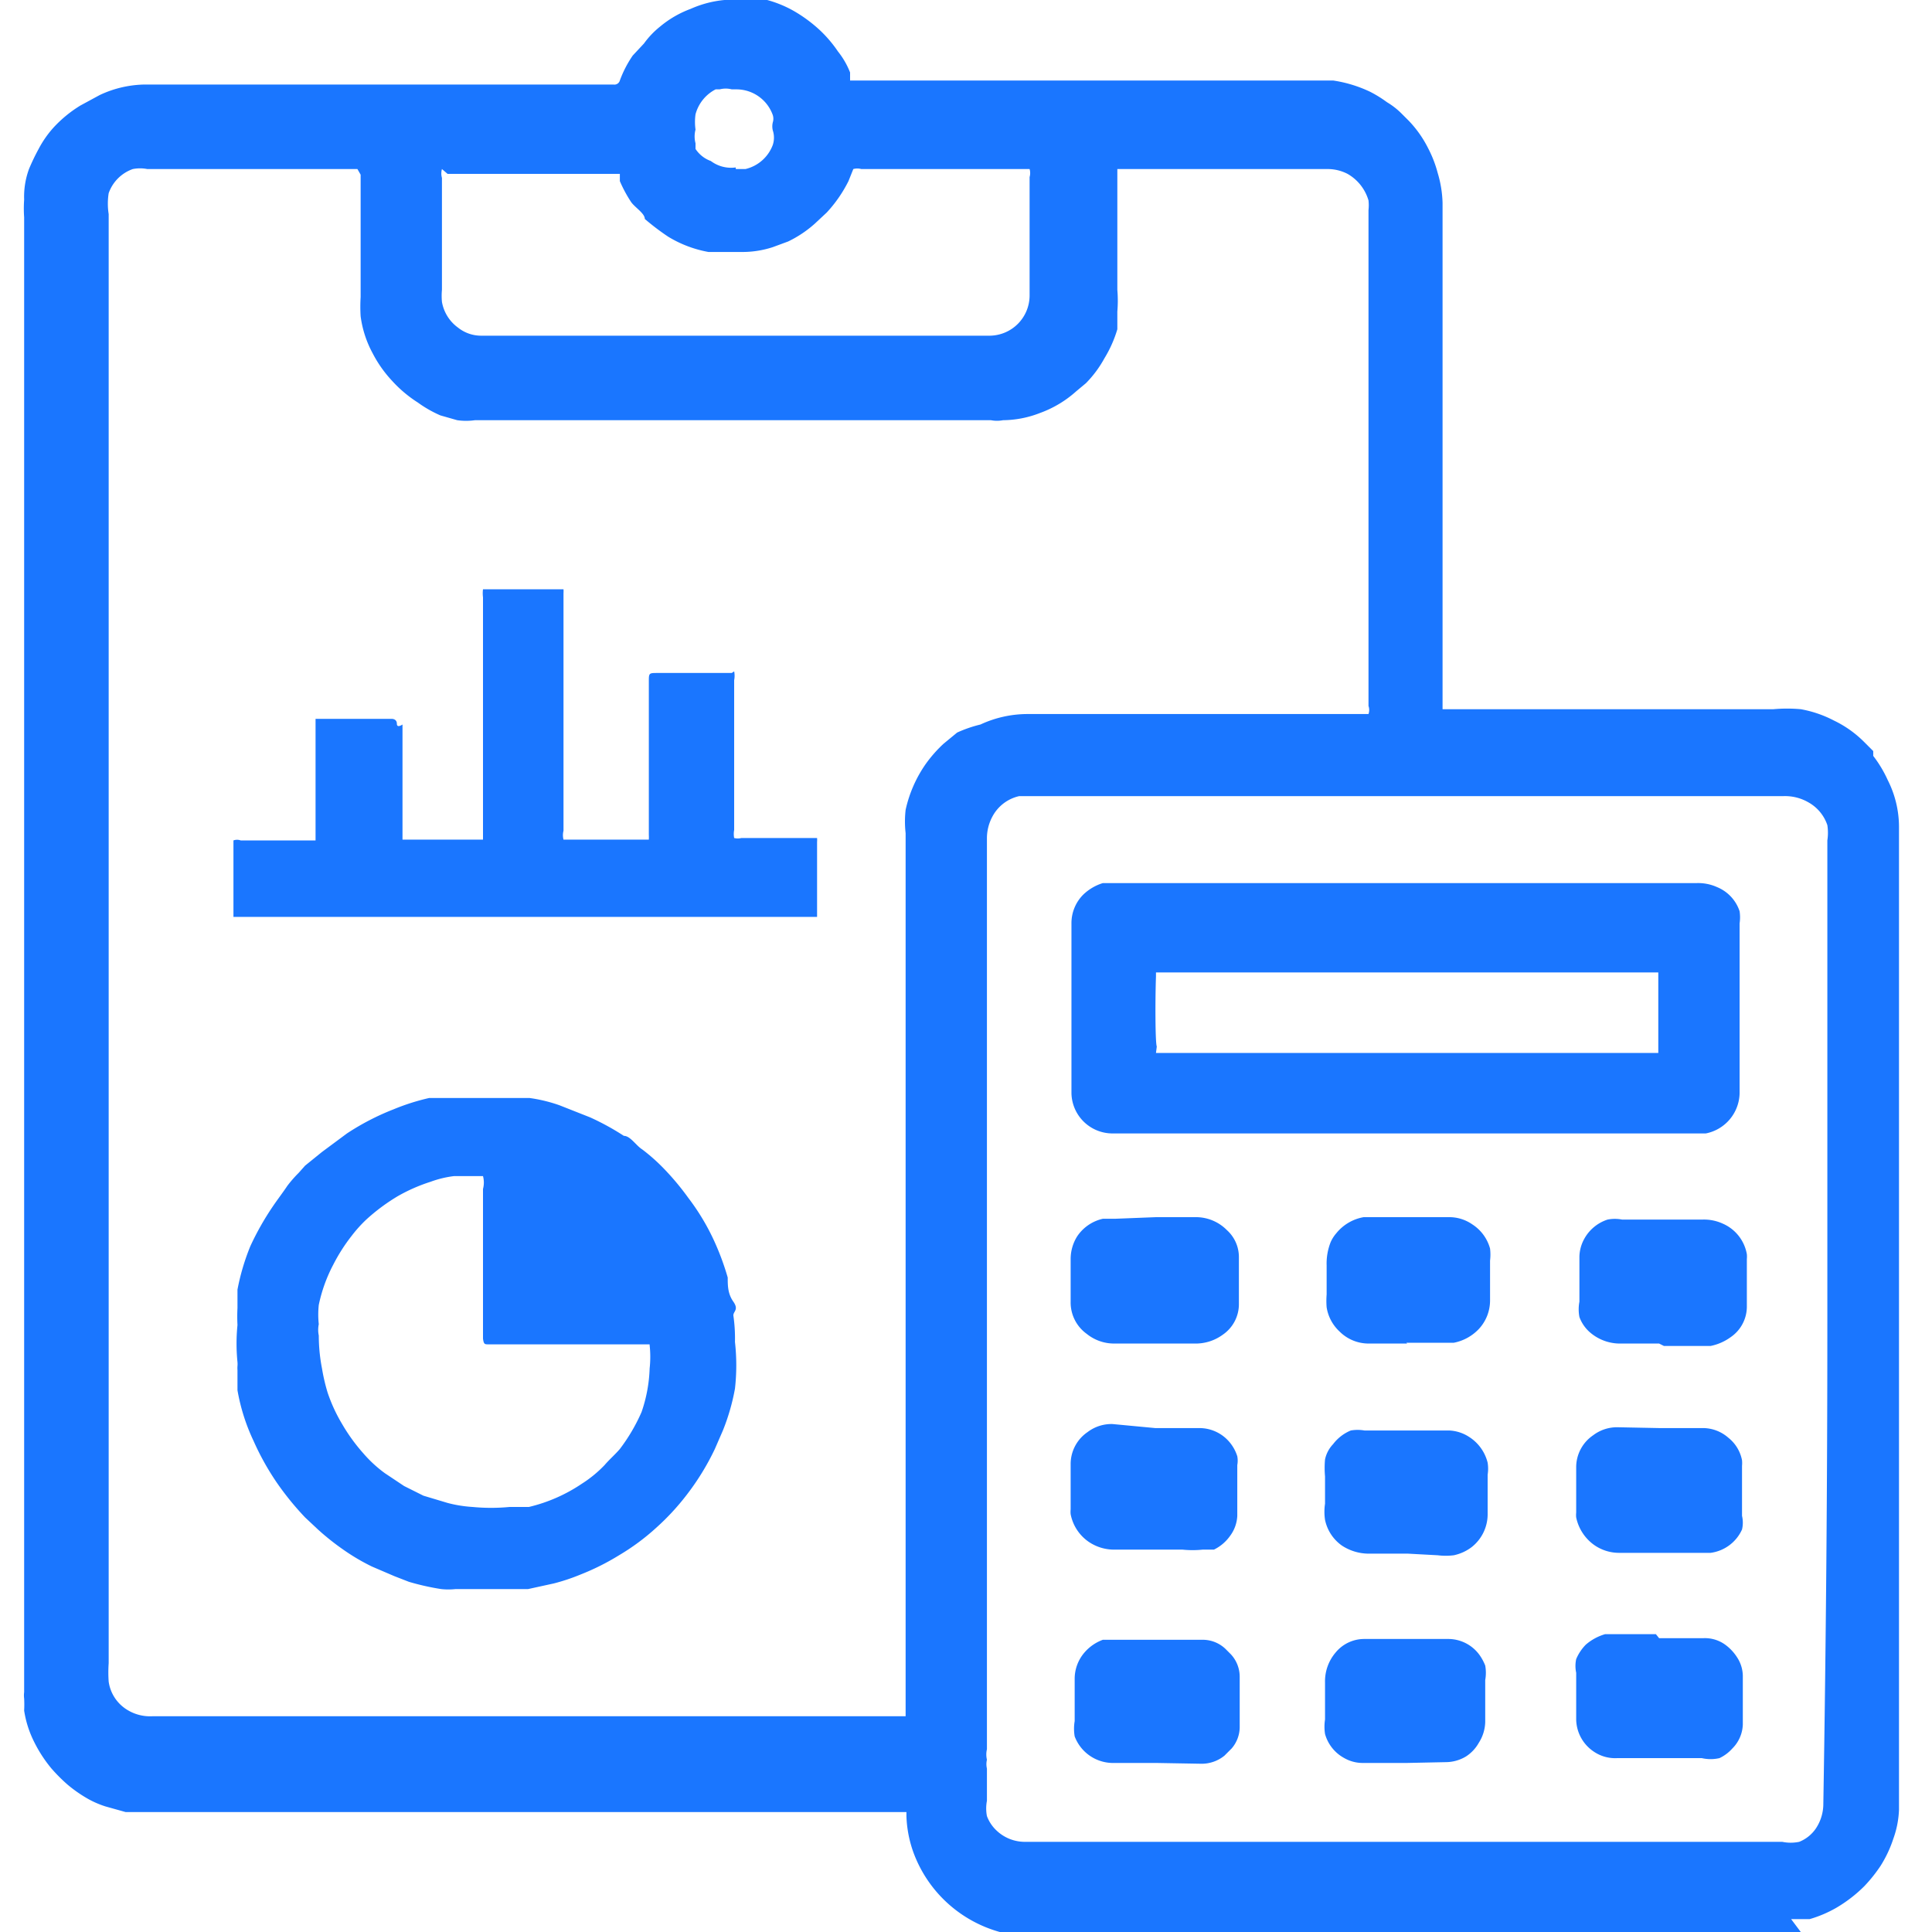
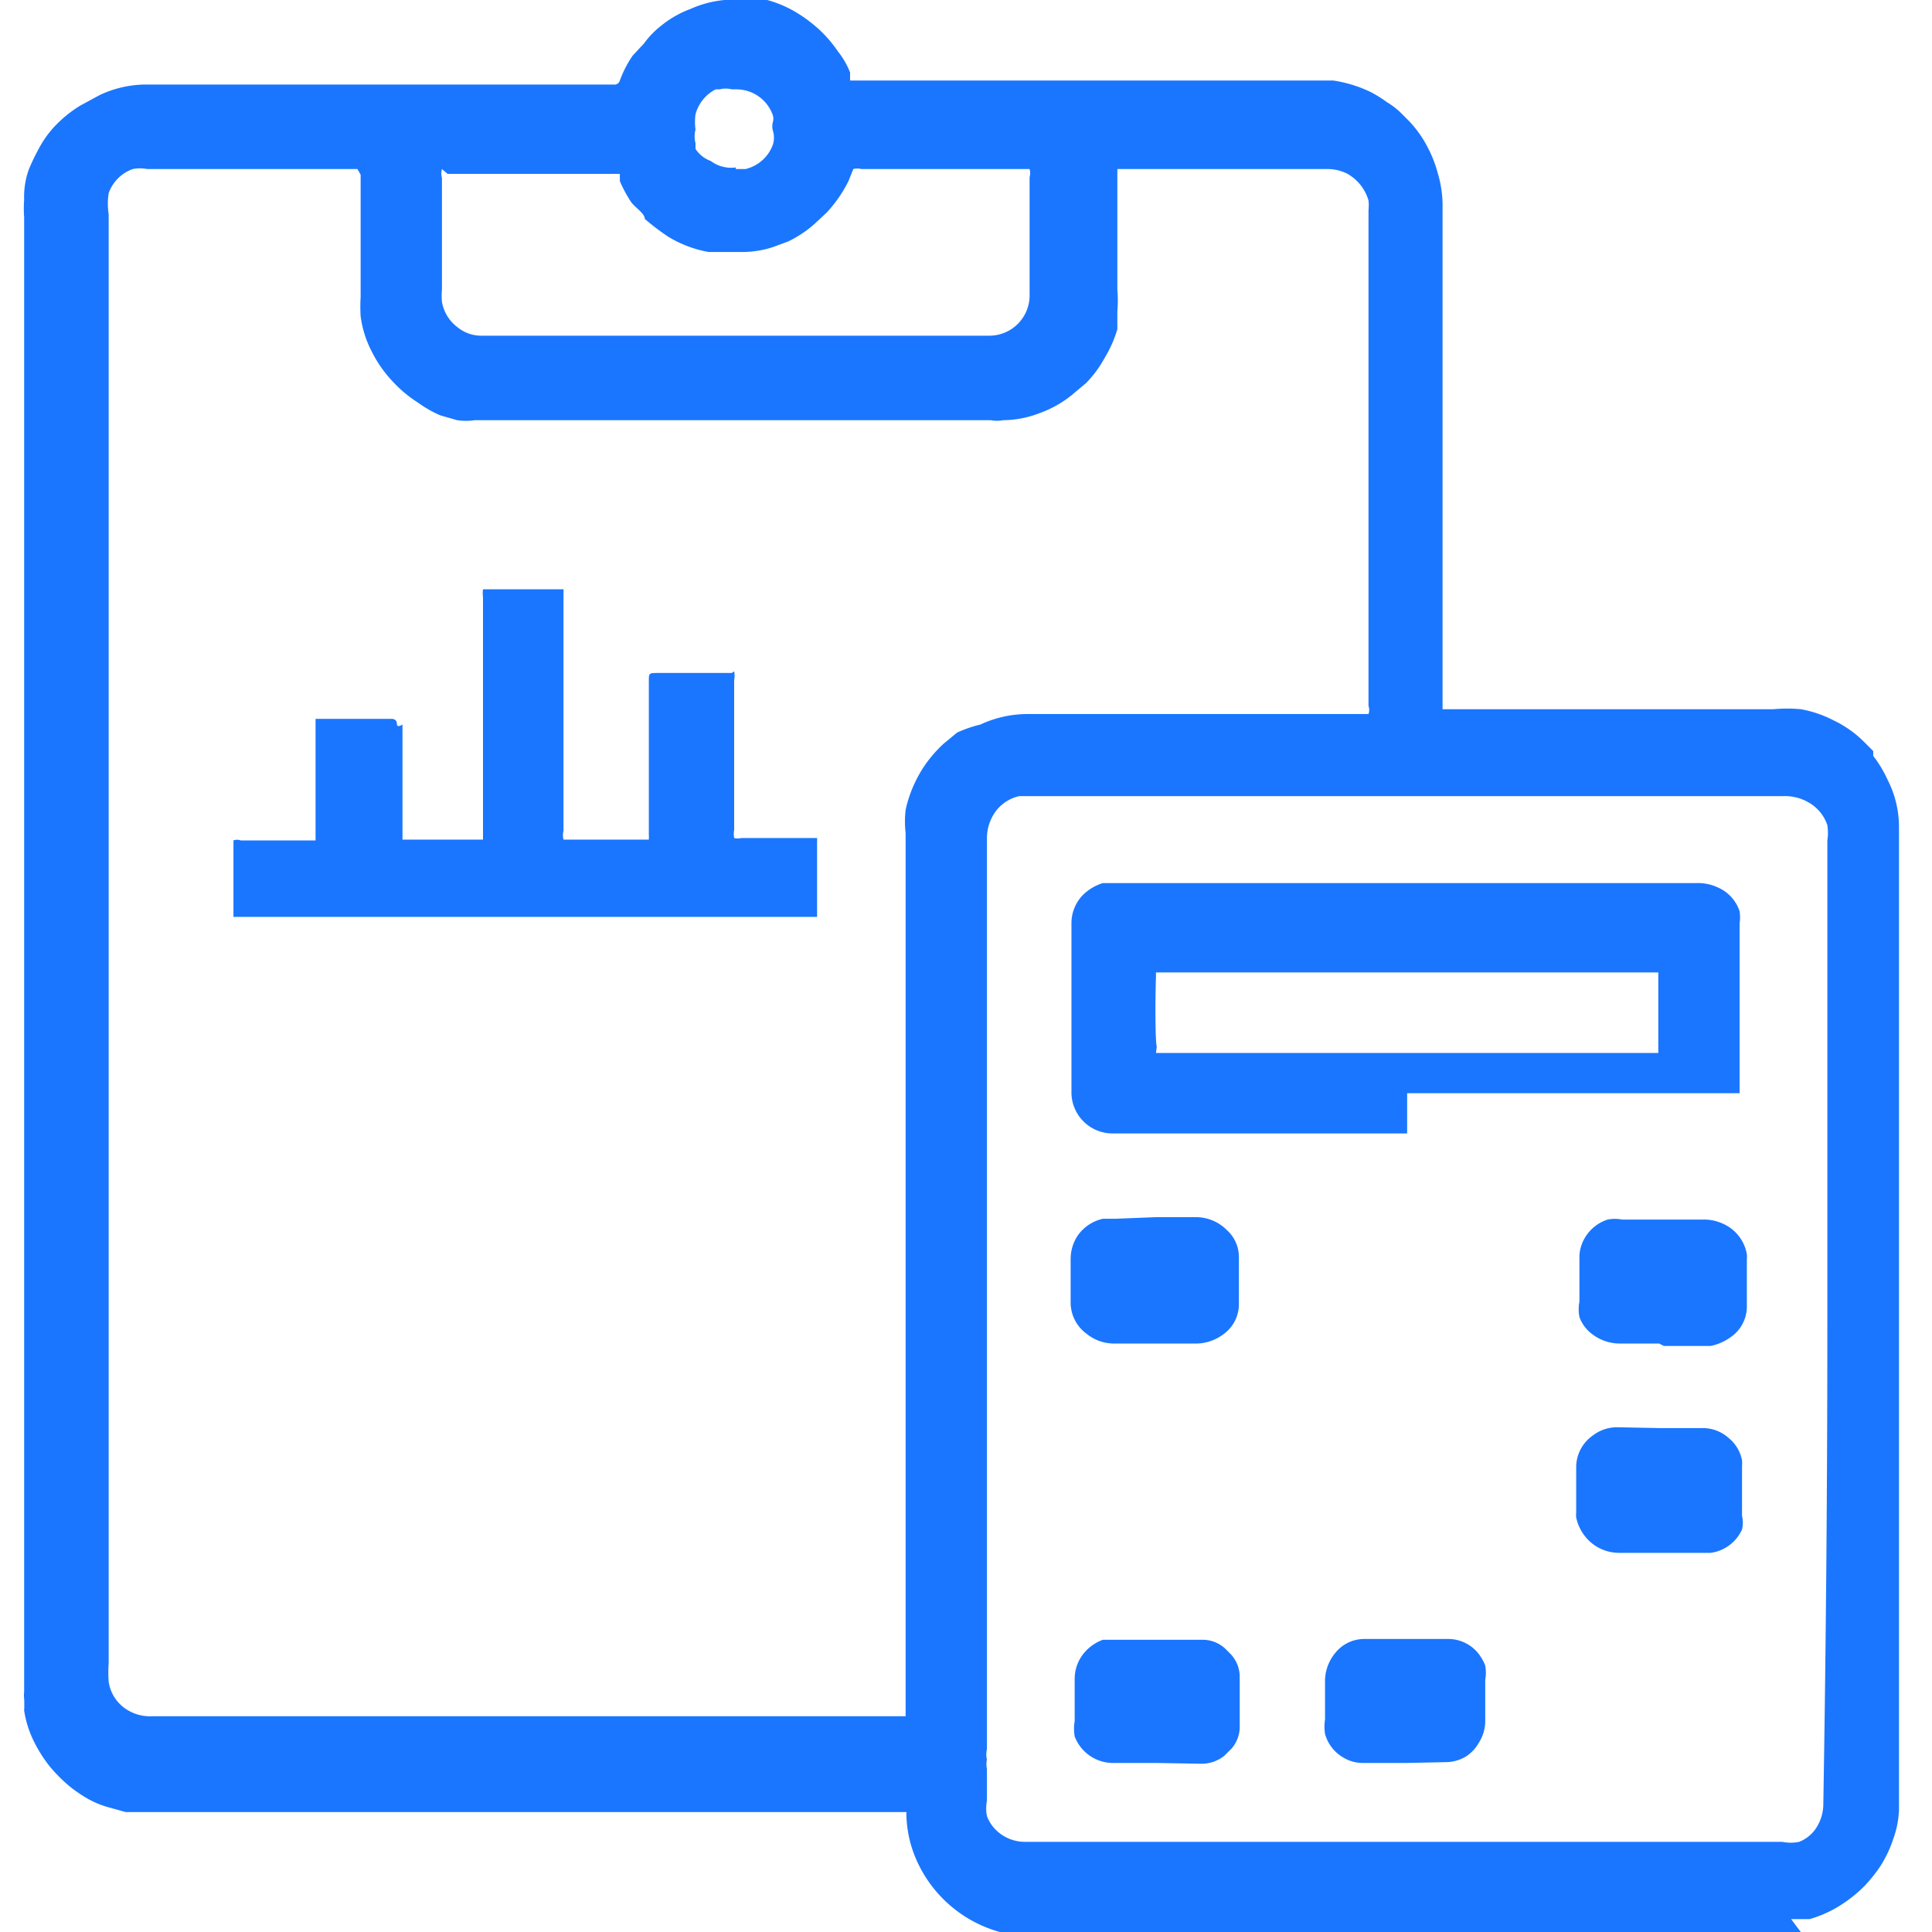
<svg xmlns="http://www.w3.org/2000/svg" id="Слой_1" data-name="Слой 1" width="24" height="24" viewBox="0 0 24 24">
  <defs>
    <style>.cls-1{fill:#1a76ff;}</style>
  </defs>
  <title>1215</title>
  <path class="cls-1" d="M22.37,24H12.59s0,0,0,0l-.17,0a1.6,1.6,0,0,1-.82-.54,1.6,1.6,0,0,1-.25-.44,1.47,1.47,0,0,1-.09-.46s0,0,0-.05H1.74l-.18,0-.25-.07a1.18,1.18,0,0,1-.21-.09,1.7,1.7,0,0,1-.26-.18,2.1,2.1,0,0,1-.2-.2,1.69,1.69,0,0,1-.22-.34,1.3,1.3,0,0,1-.12-.38,1.42,1.42,0,0,0,0-.15.3.3,0,0,1,0-.08s0-.07,0-.1q0-9,0-18c0-.07,0-.15,0-.22a1.53,1.53,0,0,1,0-.22A1,1,0,0,1,.36,2.1a2.71,2.71,0,0,1,.12-.25,1.3,1.3,0,0,1,.18-.26A1.55,1.55,0,0,1,1,1.31l.24-.13a1.36,1.36,0,0,1,.56-.13H7.62A.07.07,0,0,0,7.7,1,1.39,1.39,0,0,1,7.86.69L8,.54A1.06,1.06,0,0,1,8.2.33,1.29,1.29,0,0,1,8.58.11,1.33,1.33,0,0,1,9,0h.05A.22.22,0,0,1,9.2,0h.06a1,1,0,0,1,.27,0,1.43,1.43,0,0,1,.32.13,1.78,1.78,0,0,1,.34.25,1.58,1.58,0,0,1,.22.26,1,1,0,0,1,.15.26l0,.1h6a1.62,1.62,0,0,1,.46.14,1.5,1.5,0,0,1,.21.13.92.92,0,0,1,.18.14l.09.09a1.39,1.39,0,0,1,.24.34,1.48,1.48,0,0,1,.12.31,1.42,1.42,0,0,1,.06.37q0,3.08,0,6.15s0,.06,0,.09,0,0,0,.05h4.11a1.9,1.9,0,0,1,.34,0,1.43,1.43,0,0,1,.41.14,1.36,1.36,0,0,1,.38.27l.11.11,0,.06a1.52,1.52,0,0,1,.18.3,1.29,1.29,0,0,1,.14.58q0,6.07,0,12.14s0,0,0,.07a1.18,1.18,0,0,1-.07.36,1.5,1.5,0,0,1-.16.34,1.86,1.86,0,0,1-.2.25,1.73,1.73,0,0,1-.35.27,1.5,1.5,0,0,1-.33.14l-.23,0S22.37,24,22.37,24ZM4.44,2.1H1.83a.47.47,0,0,0-.18,0,.49.49,0,0,0-.3.3.83.83,0,0,0,0,.26q0,9,0,18a1.66,1.66,0,0,0,0,.23.49.49,0,0,0,.2.33.54.54,0,0,0,.34.1h9.36s0-.08,0-.12q0-5.43,0-10.85a1.27,1.27,0,0,1,0-.29,1.59,1.59,0,0,1,.25-.57,1.66,1.66,0,0,1,.22-.25l.17-.14A1.61,1.61,0,0,1,12.18,9a1.39,1.39,0,0,1,.59-.13H17a.15.15,0,0,0,0-.1q0-3.08,0-6.16a.55.55,0,0,0,0-.12.56.56,0,0,0-.26-.33.54.54,0,0,0-.26-.06h-2.6s0,.07,0,.11c0,.46,0,.93,0,1.39a1.62,1.62,0,0,1,0,.27c0,.07,0,.15,0,.22a1.5,1.5,0,0,1-.16.36,1.39,1.39,0,0,1-.23.31l-.12.1a1.37,1.37,0,0,1-.45.27,1.29,1.29,0,0,1-.46.09h0a.4.4,0,0,1-.15,0H5.9a.79.79,0,0,1-.22,0l-.21-.06A1.48,1.48,0,0,1,5.19,5a1.57,1.57,0,0,1-.32-.27,1.52,1.52,0,0,1-.24-.34,1.33,1.33,0,0,1-.15-.46,1.92,1.92,0,0,1,0-.24c0-.48,0-1,0-1.44,0,0,0-.05,0-.08ZM22.7,16.44q0-3,0-6a.63.63,0,0,0,0-.19.51.51,0,0,0-.23-.28.58.58,0,0,0-.32-.08H12.85l-.19,0a.5.5,0,0,0-.33.25.57.57,0,0,0-.07.28q0,5.65,0,11.31a.28.28,0,0,0,0,.13,0,0,0,0,1,0,0,.24.24,0,0,0,0,.11c0,.13,0,.27,0,.4a.5.5,0,0,0,0,.19.47.47,0,0,0,.12.18.51.51,0,0,0,.35.14h9.41a.52.52,0,0,0,.21,0,.45.45,0,0,0,.21-.17.55.55,0,0,0,.09-.3Q22.7,19.43,22.7,16.44ZM5.49,2.1a.2.2,0,0,0,0,.11q0,.7,0,1.39a.82.82,0,0,0,0,.15.5.5,0,0,0,.2.32.46.46,0,0,0,.28.1H12.3a.5.5,0,0,0,.49-.5c0-.16,0-.31,0-.47q0-.5,0-1a.18.18,0,0,0,0-.1H10.7a.19.19,0,0,0-.1,0l-.06.15a1.67,1.67,0,0,1-.27.39l-.15.14A1.42,1.42,0,0,1,9.79,3l-.19.07a1.21,1.21,0,0,1-.36.06H9l-.2,0a1.46,1.46,0,0,1-.5-.19,3,3,0,0,1-.29-.22l0,0c0-.07-.12-.14-.17-.21a1.65,1.65,0,0,1-.14-.26l0-.09c-.08,0-1.9,0-2.14,0Zm3.65,0h.12A.48.48,0,0,0,9.6,1.8a.29.29,0,0,0,0-.18.21.21,0,0,1,0-.1.15.15,0,0,0,0-.09l0,0a.48.48,0,0,0-.45-.32H9.09a.3.3,0,0,0-.15,0l-.05,0a.49.49,0,0,0-.25.31.68.68,0,0,0,0,.19.33.33,0,0,0,0,.17l0,.07A.38.38,0,0,0,8.83,2,.42.42,0,0,0,9.14,2.08Z" />
-   <path class="cls-1" d="M9.13,16.67s0,0,0,0a2.59,2.59,0,0,1,0,.58,2.64,2.64,0,0,1-.15.52l-.1.23a3.12,3.12,0,0,1-.35.57,3,3,0,0,1-.38.41,2.8,2.8,0,0,1-.46.34,3,3,0,0,1-.48.24,2.47,2.47,0,0,1-.33.11l-.32.07-.22,0H5.66a.83.83,0,0,1-.18,0,3.09,3.09,0,0,1-.4-.09l-.18-.07-.28-.12a2.6,2.6,0,0,1-.37-.22A3.07,3.07,0,0,1,3.95,19l-.16-.15a3.6,3.6,0,0,1-.35-.43,3.26,3.26,0,0,1-.29-.52,2.44,2.44,0,0,1-.2-.63c0-.08,0-.16,0-.25a.33.33,0,0,1,0-.05.28.28,0,0,0,0-.05,2.3,2.3,0,0,1,0-.46,2,2,0,0,1,0-.21c0-.08,0-.15,0-.23a2.8,2.8,0,0,1,.16-.54A3.45,3.45,0,0,1,3.38,15c.06-.09.13-.18.19-.27a1.53,1.53,0,0,1,.14-.16l.08-.09L4,14.31l.31-.23a3.1,3.1,0,0,1,.58-.3,2.73,2.73,0,0,1,.44-.14l.23,0c.08,0,.16,0,.24,0h.42l.21,0,.15,0a1.89,1.89,0,0,1,.37.09l.38.15a3.18,3.18,0,0,1,.42.23c.08,0,.15.12.23.17a2.31,2.31,0,0,1,.26.23,3.26,3.26,0,0,1,.31.37,2.82,2.82,0,0,1,.31.51,3.24,3.24,0,0,1,.18.48c0,.1,0,.2.07.3s0,.12,0,.17A2,2,0,0,1,9.13,16.67ZM6,14.61H5.84l-.2,0a1.28,1.28,0,0,0-.29.07,2.12,2.12,0,0,0-.41.18,2.41,2.41,0,0,0-.39.29,1.67,1.67,0,0,0-.18.2,2.19,2.19,0,0,0-.23.36,1.9,1.9,0,0,0-.18.5,1.12,1.12,0,0,0,0,.24.06.06,0,0,1,0,0,.34.34,0,0,0,0,.14A2.15,2.15,0,0,0,4,17a2.32,2.32,0,0,0,.07.3,2,2,0,0,0,.18.39,2.23,2.23,0,0,0,.26.36,1.59,1.59,0,0,0,.27.25l.24.16.24.12.3.09a1.59,1.59,0,0,0,.31.05,2.4,2.4,0,0,0,.46,0l.24,0a2,2,0,0,0,.66-.29,1.5,1.5,0,0,0,.28-.23c.06-.07.13-.13.19-.2a2.24,2.24,0,0,0,.27-.46A1.83,1.83,0,0,0,8.07,17a1.33,1.33,0,0,0,0-.29V16.7h-2c-.05,0-.06,0-.07-.07s0,0,0,0,0-.18,0-.27q0-.8,0-1.59A.31.31,0,0,0,6,14.61Z" />
  <path class="cls-1" d="M9.12,8.34a.28.28,0,0,1,0,.11q0,.93,0,1.86a.27.27,0,0,0,0,.1.18.18,0,0,0,.09,0h.94a.34.34,0,0,1,0,.05q0,.46,0,.93s0,0,0,0H2.9a.25.25,0,0,1,0,0q0-.47,0-.95a.23.23,0,0,1,0,0,.13.13,0,0,1,.09,0h.93s0,0,0-.05,0,0,0-.07q0-.66,0-1.31s0-.05,0-.08a0,0,0,0,1,0,0h.95s.06,0,.06.06S5,9,5,9q0,.66,0,1.33s0,.06,0,.1H6s0,0,0-.05,0-.05,0-.08Q6,8.86,6,7.42a.39.39,0,0,1,0-.1H7a.36.36,0,0,1,0,.05s0,.05,0,.08q0,1.43,0,2.87a.22.22,0,0,0,0,.11h.06c.44,0,.89,0,1,0a.55.55,0,0,0,0-.06c0-.13,0-.27,0-.4q0-.75,0-1.5c0-.11,0-.11.11-.11h.92Z" />
-   <path class="cls-1" d="M17.48,14.08H13.82a.51.51,0,0,1-.51-.5c0-.7,0-1.41,0-2.11a.5.5,0,0,1,.15-.36.61.61,0,0,1,.24-.14h7.38a.57.57,0,0,1,.25.05.49.49,0,0,1,.28.3.51.51,0,0,1,0,.15c0,.7,0,1.41,0,2.11a.52.52,0,0,1-.42.5H17.48Zm-3.12-1H20.6a.32.32,0,0,0,0,0q0-.49,0-1H14.36s0,0,0,.05C14.35,12.4,14.35,12.95,14.37,13Z" />
-   <path class="cls-1" d="M17.48,16.69H17a.51.51,0,0,1-.36-.15.52.52,0,0,1-.16-.3,1,1,0,0,1,0-.16c0-.12,0-.24,0-.36a.72.72,0,0,1,.05-.29.43.43,0,0,1,.07-.11.56.56,0,0,1,.34-.2H18a.5.5,0,0,1,.29.09.52.52,0,0,1,.22.3.63.63,0,0,1,0,.15c0,.17,0,.33,0,.5a.52.52,0,0,1-.14.35.58.58,0,0,1-.31.17h-.59Z" />
+   <path class="cls-1" d="M17.48,14.08H13.82a.51.51,0,0,1-.51-.5c0-.7,0-1.41,0-2.11a.5.5,0,0,1,.15-.36.61.61,0,0,1,.24-.14h7.38a.57.57,0,0,1,.25.05.49.49,0,0,1,.28.3.51.51,0,0,1,0,.15c0,.7,0,1.41,0,2.11H17.48Zm-3.12-1H20.6a.32.32,0,0,0,0,0q0-.49,0-1H14.36s0,0,0,.05C14.35,12.4,14.35,12.95,14.37,13Z" />
  <path class="cls-1" d="M20.61,16.69h-.5a.57.57,0,0,1-.36-.14.46.46,0,0,1-.13-.19.51.51,0,0,1,0-.19c0-.19,0-.37,0-.56a.48.48,0,0,1,.06-.22.51.51,0,0,1,.29-.24.47.47,0,0,1,.18,0h1a.56.56,0,0,1,.25.05.51.51,0,0,1,.3.38.32.32,0,0,1,0,.06c0,.2,0,.39,0,.59a.46.46,0,0,1-.2.38.64.64,0,0,1-.25.11h-.58Z" />
-   <path class="cls-1" d="M17.49,19.3H17a.61.61,0,0,1-.33-.1.52.52,0,0,1-.21-.32.67.67,0,0,1,0-.2c0-.11,0-.23,0-.34a1.15,1.15,0,0,1,0-.21.39.39,0,0,1,.1-.19.53.53,0,0,1,.22-.17.49.49,0,0,1,.17,0H18a.49.49,0,0,1,.25.08.53.53,0,0,1,.23.32.48.48,0,0,1,0,.15c0,.16,0,.32,0,.48a.52.52,0,0,1-.2.42.56.56,0,0,1-.22.1.8.8,0,0,1-.2,0Z" />
  <path class="cls-1" d="M14.36,15.12h.5a.54.54,0,0,1,.38.16.45.45,0,0,1,.15.34c0,.19,0,.38,0,.57a.46.46,0,0,1-.2.39.57.57,0,0,1-.35.11h-1a.54.54,0,0,1-.34-.12.48.48,0,0,1-.2-.4c0-.18,0-.35,0-.53a.53.53,0,0,1,.08-.28.52.52,0,0,1,.32-.22l.15,0Z" />
  <path class="cls-1" d="M17.48,21.9h-.56a.46.46,0,0,1-.22-.06.49.49,0,0,1-.24-.3.59.59,0,0,1,0-.18c0-.15,0-.31,0-.46a.55.55,0,0,1,.13-.37.46.46,0,0,1,.36-.17H18a.48.48,0,0,1,.38.2.62.62,0,0,1,.07.13.51.51,0,0,1,0,.18c0,.17,0,.35,0,.52a.5.5,0,0,1-.08.26.48.48,0,0,1-.16.17.49.49,0,0,1-.25.07Z" />
  <path class="cls-1" d="M20.61,17.74h.55a.48.48,0,0,1,.31.12.47.47,0,0,1,.17.28.39.39,0,0,1,0,.07c0,.21,0,.41,0,.62a.37.37,0,0,1,0,.17.5.5,0,0,1-.39.29H20.12a.54.54,0,0,1-.32-.1.56.56,0,0,1-.22-.34.29.29,0,0,1,0-.06c0-.19,0-.38,0-.57a.48.48,0,0,1,.21-.39.49.49,0,0,1,.31-.1Z" />
-   <path class="cls-1" d="M14.35,17.74h.55a.49.49,0,0,1,.32.12.51.51,0,0,1,.15.23.3.3,0,0,1,0,.11c0,.21,0,.42,0,.63a.45.45,0,0,1-.09.25.53.53,0,0,1-.2.17l-.14,0a1.22,1.22,0,0,1-.25,0h-.84a.56.56,0,0,1-.33-.1.54.54,0,0,1-.22-.34.29.29,0,0,1,0-.06c0-.19,0-.38,0-.57a.48.48,0,0,1,.21-.39.49.49,0,0,1,.31-.1Z" />
  <path class="cls-1" d="M14.36,21.9h-.55a.51.51,0,0,1-.46-.33.57.57,0,0,1,0-.19c0-.18,0-.35,0-.53a.5.5,0,0,1,.12-.32.55.55,0,0,1,.23-.16l.1,0h1.15a.41.41,0,0,1,.27.11l.07.07a.41.41,0,0,1,.11.28c0,.21,0,.42,0,.63a.41.41,0,0,1-.1.26l-.09.09a.45.45,0,0,1-.28.1Z" />
-   <path class="cls-1" d="M20.61,20.35h.55a.43.43,0,0,1,.27.08.58.58,0,0,1,.15.16.43.43,0,0,1,.07.23c0,.2,0,.4,0,.6a.44.44,0,0,1-.13.3.5.5,0,0,1-.16.12.49.49,0,0,1-.22,0H20.09a.47.47,0,0,1-.29-.08.49.49,0,0,1-.22-.4c0-.19,0-.39,0-.58a.4.4,0,0,1,0-.17.57.57,0,0,1,.12-.18.64.64,0,0,1,.24-.13h.63Z" />
</svg>